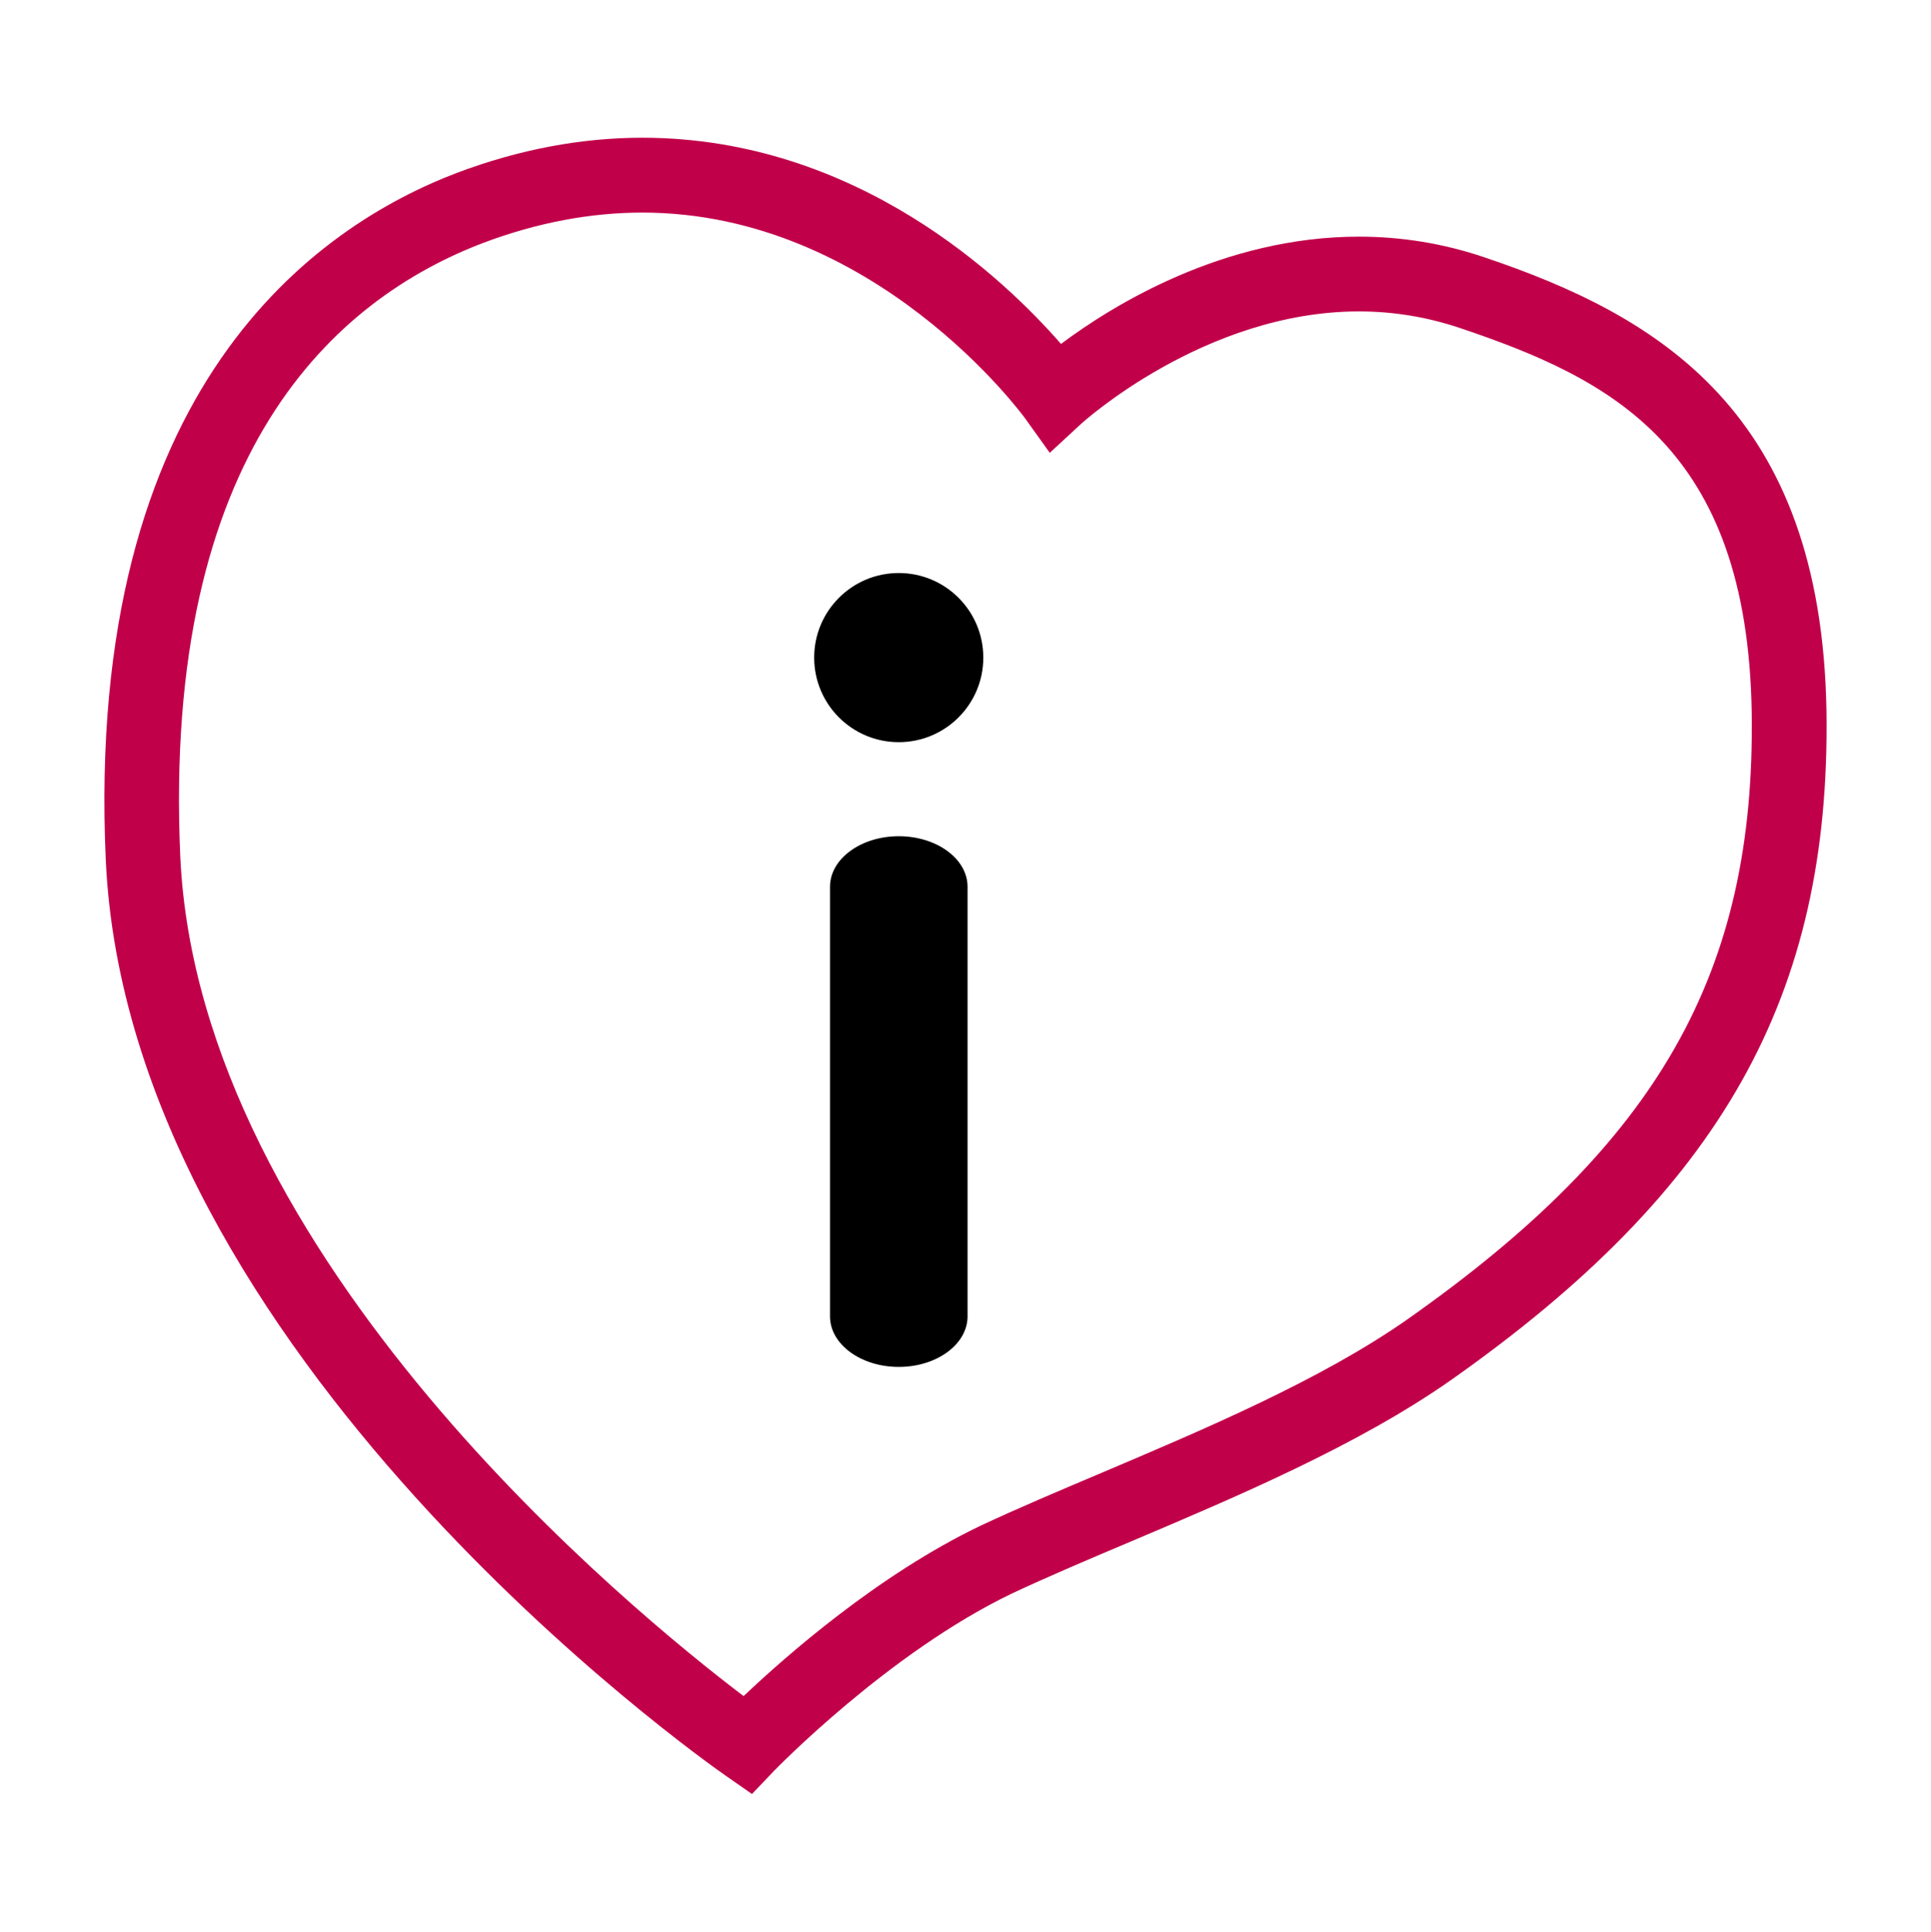
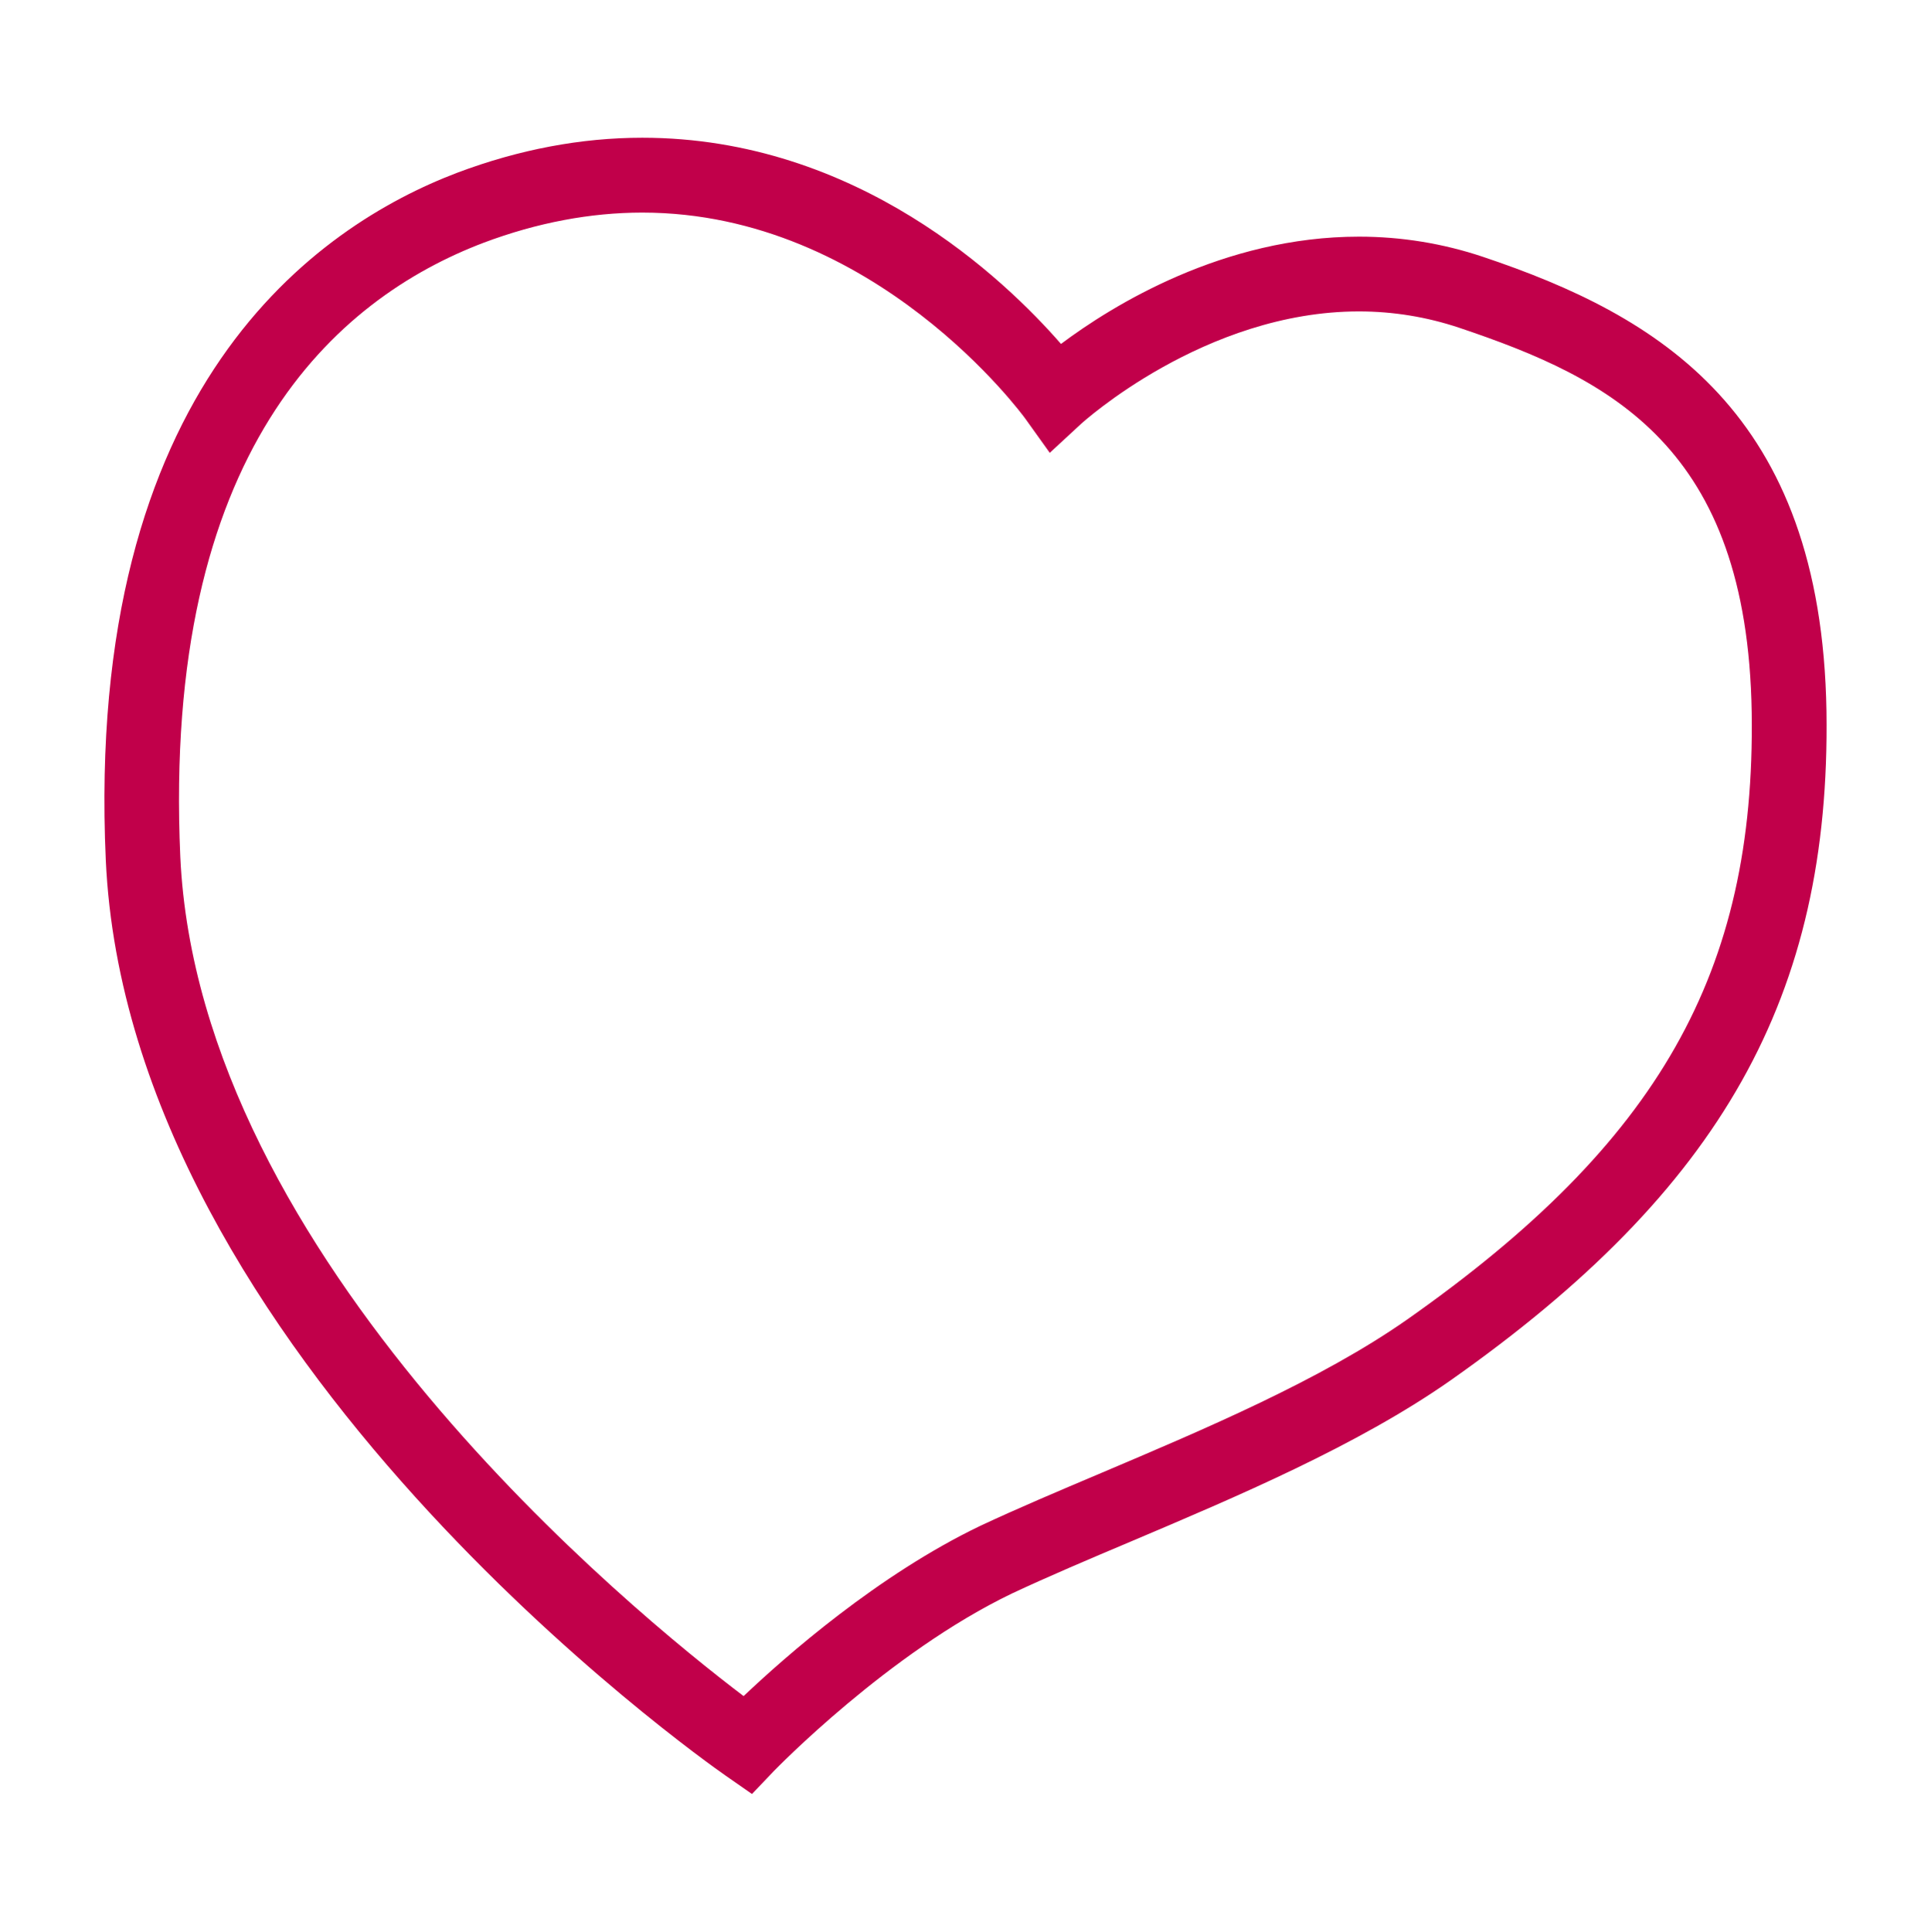
<svg xmlns="http://www.w3.org/2000/svg" version="1.1" id="Layer_1" x="0px" y="0px" width="23.039px" height="23.046px" viewBox="0 0 23.039 23.046" xml:space="preserve">
  <path fill="#C1004A" d="M8.972,21.402l-0.313-0.218c-0.291-0.203-7.128-5.029-7.397-10.925c-0.254-5.653,2.52-7.563,4.195-8.199  c0.736-0.277,1.478-0.417,2.206-0.417c2.563,0,4.325,1.69,4.996,2.46c0.614-0.46,1.938-1.28,3.555-1.28  c0.505,0,1.003,0.081,1.48,0.241c2.094,0.703,4.039,1.847,4.098,5.422c0.05,3.395-1.251,5.708-4.49,7.985  c-1.108,0.775-2.545,1.383-3.812,1.92c-0.505,0.213-0.985,0.417-1.412,0.617c-1.478,0.708-2.828,2.104-2.843,2.118L8.972,21.402z   M7.663,2.536c-0.62,0-1.257,0.121-1.891,0.359C4.002,3.567,1.936,5.383,2.151,10.22c0.221,4.794,5.412,9.022,6.721,10.014  c0.5-0.474,1.602-1.445,2.824-2.031c0.439-0.206,0.931-0.414,1.446-0.632c1.226-0.52,2.617-1.108,3.648-1.83  C19.793,13.63,20.945,11.6,20.9,8.5c-0.052-3.174-1.681-3.982-3.49-4.59c-0.386-0.129-0.788-0.195-1.196-0.195  c-1.842,0-3.304,1.331-3.318,1.344l-0.371,0.343l-0.295-0.412C12.212,4.966,10.442,2.536,7.663,2.536z" />
-   <circle cx="10.723" cy="7.845" r="1.009" />
-   <path d="M10.723,9.976c-0.452,0-0.82,0.27-0.82,0.603v5.125c0,0.333,0.368,0.603,0.82,0.603c0.453,0,0.821-0.27,0.821-0.603v-5.125  C11.544,10.245,11.176,9.976,10.723,9.976z" />
</svg>